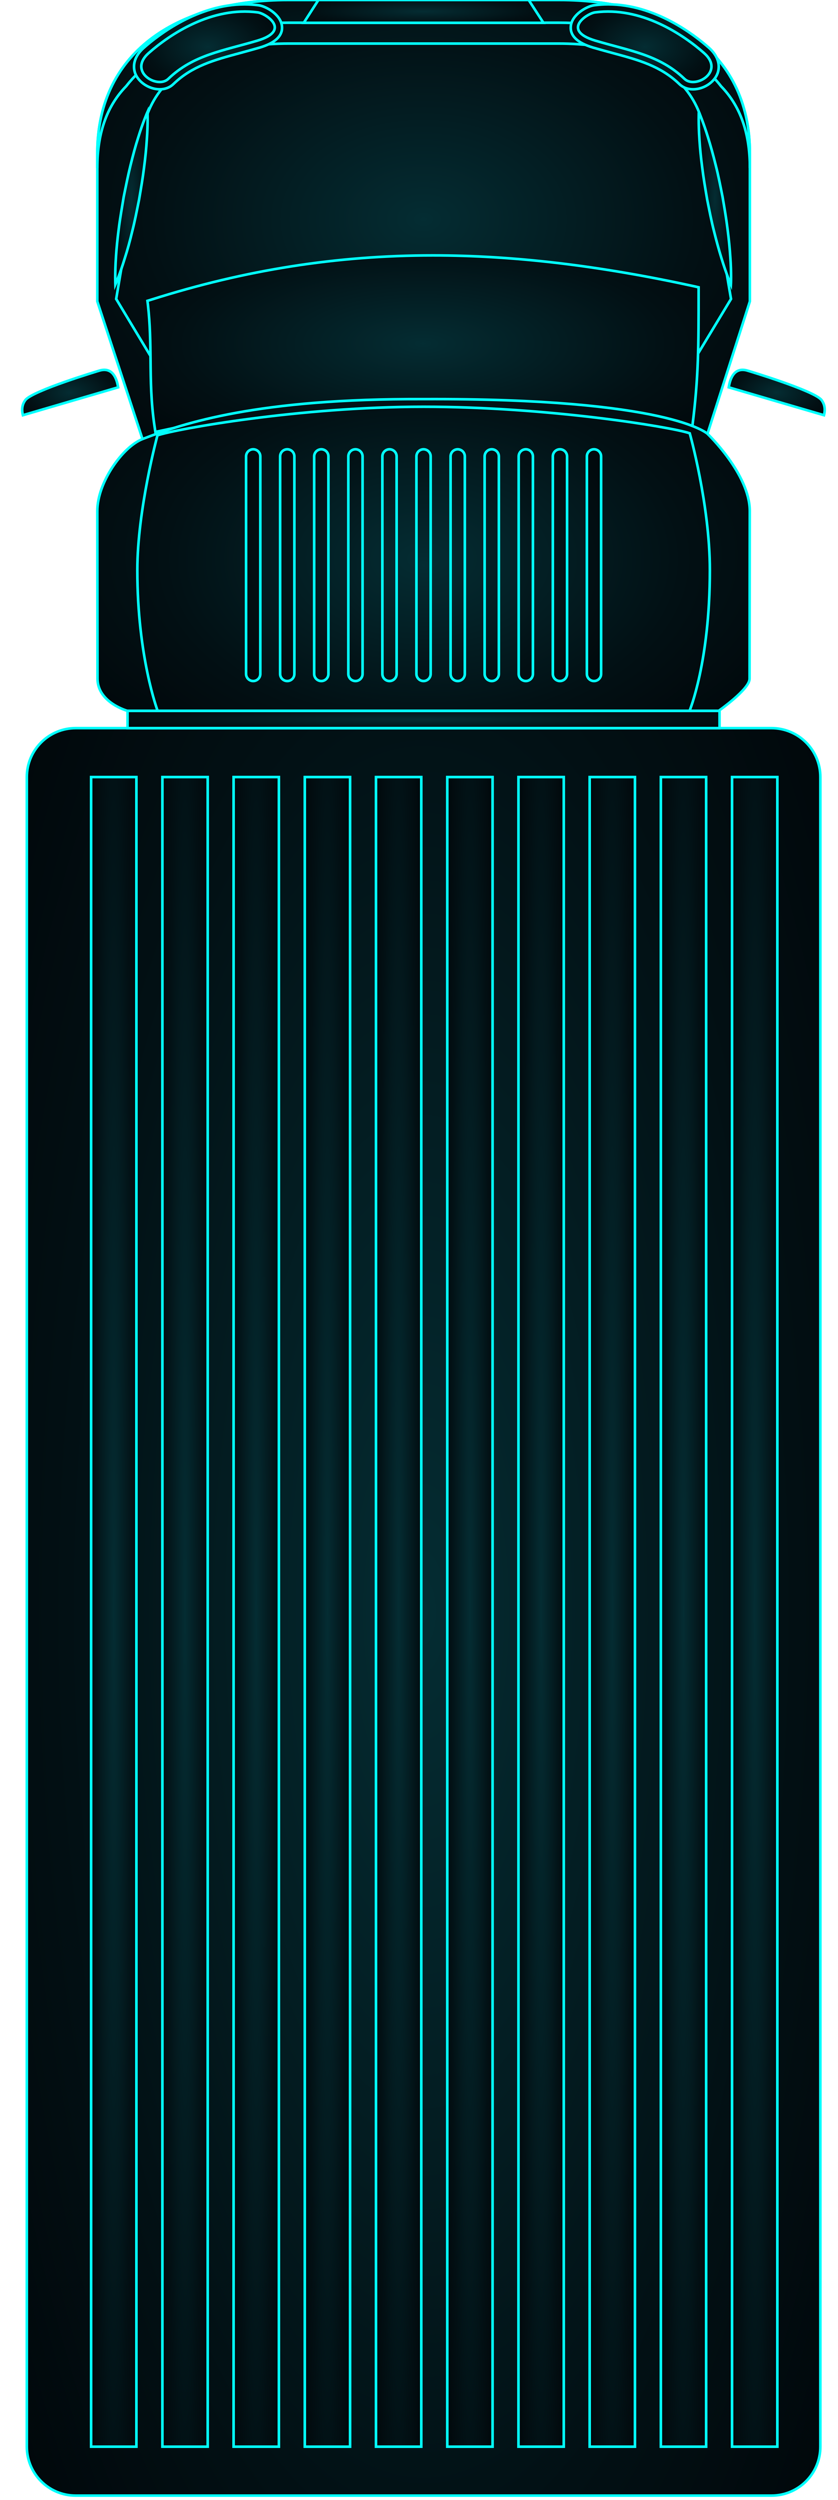
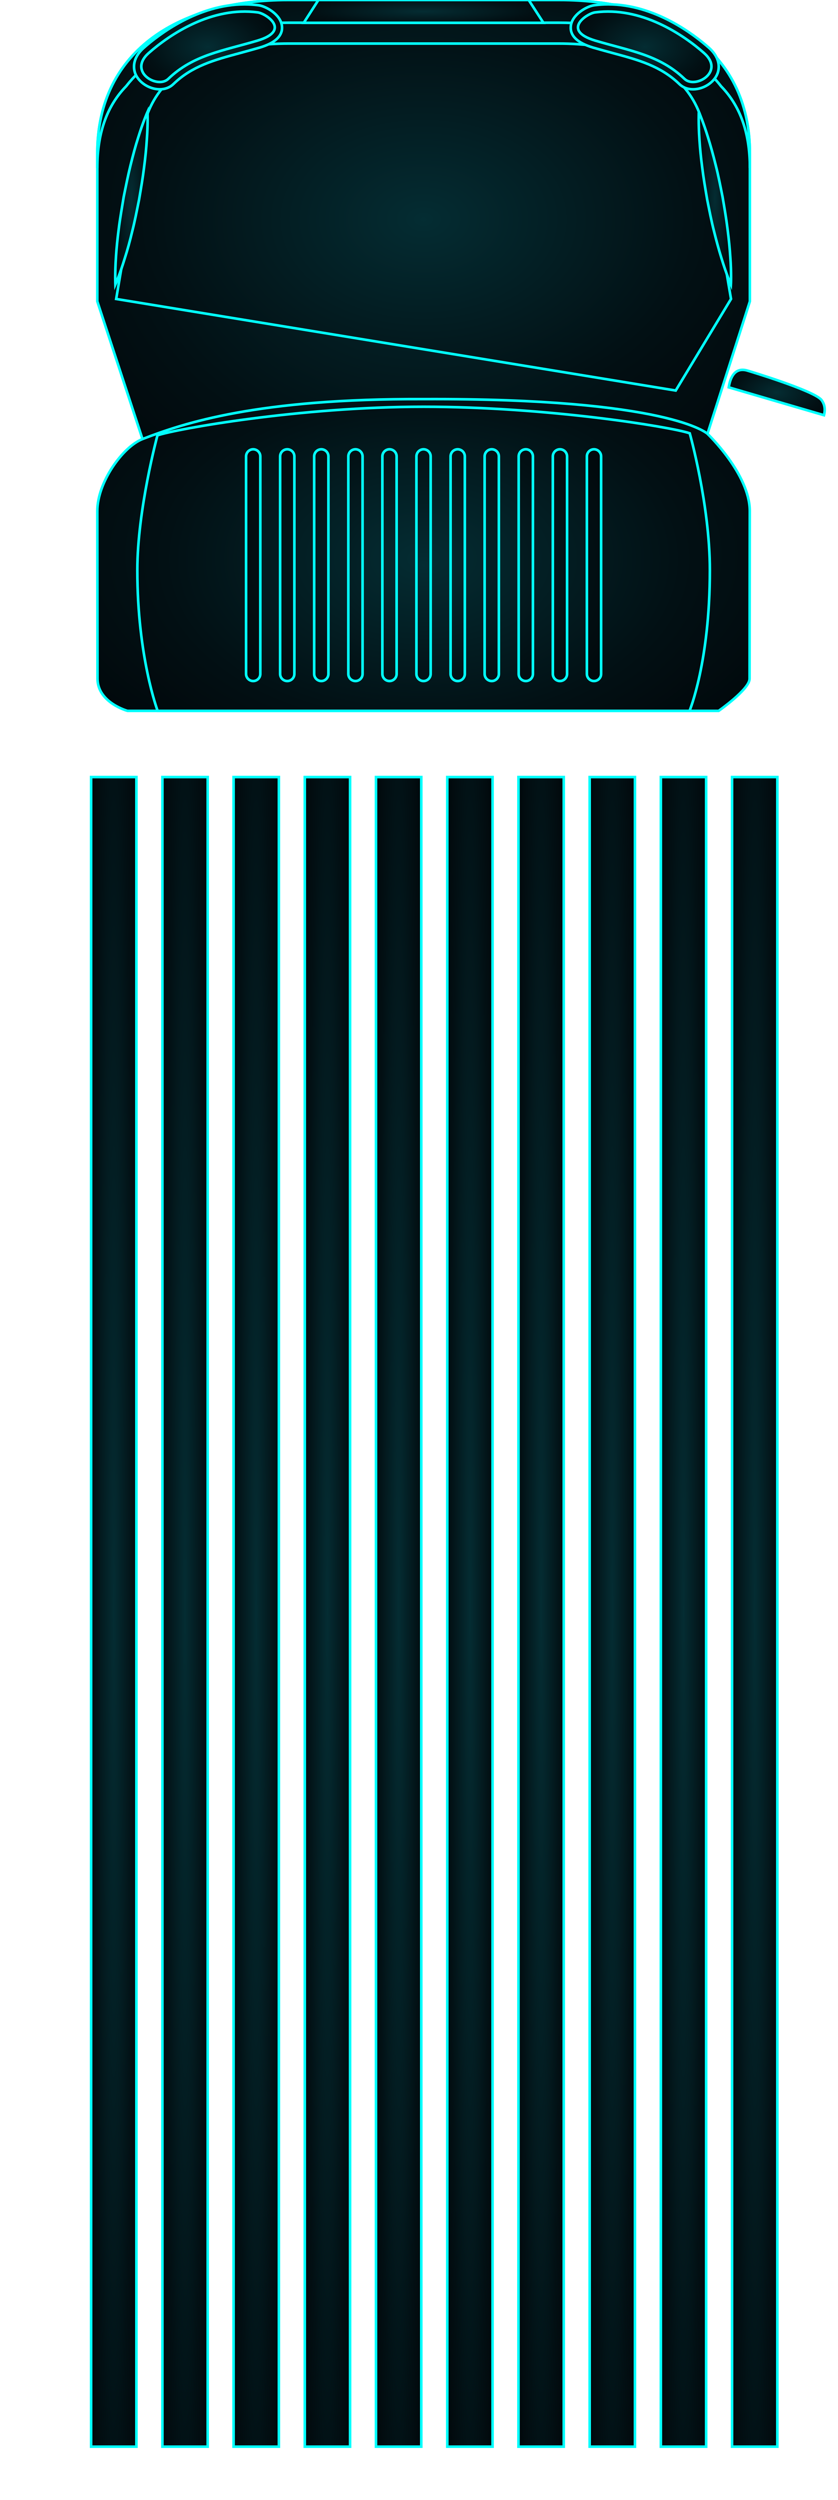
<svg xmlns="http://www.w3.org/2000/svg" width="264" height="787" viewBox="0 0 264 787" fill="none">
  <g clip-path="url(#clip0_4061_6704)">
-     <path d="M243.037 785.657H23.858C15.342 785.657 8.451 778.767 8.451 770.252V244.628C8.451 236.113 15.342 229.223 23.858 229.223H243.037C251.553 229.223 258.444 236.113 258.444 244.628V770.252C258.444 778.767 251.553 785.657 243.037 785.657Z" fill="url(#paint0_radial_4061_6704)" stroke="#03FFFD" stroke-width="0.818" stroke-miterlimit="10" />
    <path d="M42.971 244.628H28.701V770.252H42.971V244.628Z" fill="url(#paint1_radial_4061_6704)" stroke="#03FFFD" stroke-width="0.818" stroke-miterlimit="10" />
    <path d="M65.432 244.628H51.162V770.252H65.432V244.628Z" fill="url(#paint2_radial_4061_6704)" stroke="#03FFFD" stroke-width="0.818" stroke-miterlimit="10" />
    <path d="M87.86 244.628H73.59V770.252H87.86V244.628Z" fill="url(#paint3_radial_4061_6704)" stroke="#03FFFD" stroke-width="0.818" stroke-miterlimit="10" />
    <path d="M110.289 244.628H96.019V770.252H110.289V244.628Z" fill="url(#paint4_radial_4061_6704)" stroke="#03FFFD" stroke-width="0.818" stroke-miterlimit="10" />
    <path d="M132.717 244.628H118.447V770.252H132.717V244.628Z" fill="url(#paint5_radial_4061_6704)" stroke="#03FFFD" stroke-width="0.818" stroke-miterlimit="10" />
    <path d="M155.177 244.628H140.908V770.252H155.177V244.628Z" fill="url(#paint6_radial_4061_6704)" stroke="#03FFFD" stroke-width="0.818" stroke-miterlimit="10" />
    <path d="M177.605 244.628H163.335V770.252H177.605V244.628Z" fill="url(#paint7_radial_4061_6704)" stroke="#03FFFD" stroke-width="0.818" stroke-miterlimit="10" />
    <path d="M200.034 244.628H185.764V770.252H200.034V244.628Z" fill="url(#paint8_radial_4061_6704)" stroke="#03FFFD" stroke-width="0.818" stroke-miterlimit="10" />
    <path d="M222.462 244.628H208.192V770.252H222.462V244.628Z" fill="url(#paint9_radial_4061_6704)" stroke="#03FFFD" stroke-width="0.818" stroke-miterlimit="10" />
    <path d="M244.89 244.628H230.621V770.252H244.89V244.628Z" fill="url(#paint10_radial_4061_6704)" stroke="#03FFFD" stroke-width="0.818" stroke-miterlimit="10" />
    <path d="M30.651 94.868V48.328C30.651 15.178 57.533 0 90.688 0H176.207C209.362 0 236.243 15.178 236.243 48.328V94.868L222.884 136.566L44.888 138.223L30.651 94.868Z" fill="url(#paint11_radial_4061_6704)" stroke="#03FFFD" stroke-width="0.818" stroke-miterlimit="10" />
    <path d="M176.207 0H90.688C57.533 0 30.651 15.178 30.651 48.328V52.91C30.651 41.275 33.999 33.053 39.72 27.17C50.317 13.618 69.137 7.15 90.688 7.15H176.207C197.758 7.15 216.578 13.585 227.175 27.17C232.895 33.053 236.243 41.275 236.243 52.91V48.328C236.243 15.178 209.362 0 176.207 0Z" fill="url(#paint12_radial_4061_6704)" stroke="#03FFFD" stroke-width="0.818" stroke-miterlimit="10" />
-     <path d="M36.6 94.12L44.369 48.328C44.369 17.095 76.743 13.715 90.688 13.715H176.208C190.12 13.715 222.527 17.095 222.527 48.328L230.295 94.12L212.873 122.948L54.835 124.41L36.6 94.12Z" fill="url(#paint13_radial_4061_6704)" stroke="#03FFFD" stroke-width="0.818" stroke-miterlimit="10" />
-     <path d="M216.221 135.623C189.242 129.741 161.418 126.783 133.431 126.783C105.477 126.783 77.621 129.773 50.642 135.623L48.952 135.981L48.692 134.258C47.554 126.621 47.489 119.828 47.424 113.263C47.359 107.77 47.294 102.115 46.611 96.038L46.449 94.705L47.716 94.315C77.231 84.955 106.225 80.405 136.389 80.405C161.743 80.405 188.722 83.59 218.821 90.155L220.089 90.448V91.748C220.089 108.615 220.089 118.788 218.106 134.258L217.878 136.013L216.221 135.623Z" fill="url(#paint14_radial_4061_6704)" stroke="#03FFFD" stroke-width="0.818" stroke-miterlimit="10" />
+     <path d="M36.6 94.12L44.369 48.328C44.369 17.095 76.743 13.715 90.688 13.715H176.208C190.12 13.715 222.527 17.095 222.527 48.328L230.295 94.12L212.873 122.948L36.6 94.12Z" fill="url(#paint13_radial_4061_6704)" stroke="#03FFFD" stroke-width="0.818" stroke-miterlimit="10" />
    <path d="M40.175 223.796H226.394C226.394 223.796 236.146 216.971 236.146 213.688C236.178 192.108 236.178 173.648 236.211 160.908C236.211 149.241 222.884 136.565 222.884 136.565C222.884 136.565 211.02 125.32 133.431 125.645C81.131 125.418 57.89 133.185 44.888 138.223C38.712 140.628 30.651 151.776 30.651 160.908C30.684 176.898 30.684 200.266 30.716 213.688C30.749 221.196 40.175 223.796 40.175 223.796Z" fill="url(#paint15_radial_4061_6704)" stroke="#03FFFD" stroke-width="0.818" stroke-miterlimit="10" />
    <path d="M49.667 223.796C49.667 223.796 43.263 206.928 43.263 179.498C43.263 160.453 49.602 137.053 49.602 137.053C55.55 135.038 94.49 128.051 133.431 128.051C172.372 128.051 211.312 134.388 217.293 136.403C217.293 136.403 223.632 158.926 223.632 179.498C223.632 208.456 217.228 223.796 217.228 223.796H49.667Z" fill="url(#paint16_radial_4061_6704)" stroke="#03FFFD" stroke-width="0.818" stroke-miterlimit="10" />
    <path d="M258.802 125.938C256.527 122.98 235.594 116.708 235.594 116.708C231.466 115.408 230.036 118.918 229.581 121.94L259.582 130.715C259.94 129.383 260.037 127.563 258.802 125.938Z" fill="url(#paint17_radial_4061_6704)" stroke="#03FFFD" stroke-width="0.818" stroke-miterlimit="10" />
-     <path d="M7.996 125.938C10.271 122.98 31.204 116.708 31.204 116.708C35.333 115.408 36.763 118.918 37.218 121.94L7.216 130.715C6.859 129.383 6.761 127.563 7.996 125.938Z" fill="url(#paint18_radial_4061_6704)" stroke="#03FFFD" stroke-width="0.818" stroke-miterlimit="10" />
    <path d="M171.201 7.183H95.693L100.309 0H166.553L171.201 7.183Z" fill="url(#paint19_radial_4061_6704)" stroke="#03FFFD" stroke-width="0.818" stroke-miterlimit="10" />
    <path d="M218.334 28.113C216.643 28.113 215.148 27.56 214.043 26.488C208.127 20.768 201.139 18.883 193.045 16.705C191.03 16.153 188.949 15.6 186.837 14.983C181.928 13.52 179.556 11.278 179.816 8.32C180.108 4.615 184.821 1.983 187.162 1.658C188.657 1.463 190.12 1.365 191.582 1.365C206.307 1.365 218.691 10.92 223.339 15.048C227.24 18.493 226.525 21.873 226.037 23.14C224.965 25.968 221.649 28.113 218.334 28.113Z" fill="url(#paint20_radial_4061_6704)" stroke="#03FFFD" stroke-width="0.818" stroke-miterlimit="10" />
    <path d="M187.454 3.9C184.984 4.225 176.695 9.523 187.487 12.773C198.278 15.99 207.737 17.225 215.636 24.83C219.016 28.113 228.475 22.62 221.811 16.705C215.148 10.822 201.951 1.983 187.454 3.9Z" fill="url(#paint21_radial_4061_6704)" stroke="#03FFFD" stroke-width="0.818" stroke-miterlimit="10" />
    <path d="M50.317 28.113C52.007 28.113 53.502 27.56 54.607 26.488C60.523 20.768 67.512 18.883 75.605 16.705C77.621 16.153 79.701 15.6 81.814 14.983C86.722 13.52 89.095 11.278 88.835 8.32C88.542 4.615 83.829 1.983 81.489 1.658C79.993 1.463 78.531 1.365 77.068 1.365C62.343 1.365 49.959 10.92 45.311 15.048C41.41 18.493 42.125 21.873 42.613 23.14C43.718 25.968 47.034 28.113 50.317 28.113Z" fill="url(#paint22_radial_4061_6704)" stroke="#03FFFD" stroke-width="0.818" stroke-miterlimit="10" />
    <path d="M81.196 3.9C83.666 4.225 91.955 9.523 81.164 12.773C70.34 15.99 60.913 17.225 53.014 24.83C49.634 28.113 40.175 22.62 46.839 16.705C53.502 10.822 66.699 1.983 81.196 3.9Z" fill="url(#paint23_radial_4061_6704)" stroke="#03FFFD" stroke-width="0.818" stroke-miterlimit="10" />
    <path d="M82.009 212.161C82.009 213.396 81.001 214.403 79.766 214.403C78.531 214.403 77.523 213.396 77.523 212.161V143.683C77.523 142.448 78.531 141.441 79.766 141.441C81.001 141.441 82.009 142.448 82.009 143.683V212.161ZM92.736 143.683C92.736 142.448 91.728 141.441 90.493 141.441C89.258 141.441 88.25 142.448 88.25 143.683V212.161C88.25 213.396 89.258 214.403 90.493 214.403C91.728 214.403 92.736 213.396 92.736 212.161V143.683ZM103.462 143.683C103.462 142.448 102.455 141.441 101.219 141.441C99.984 141.441 98.977 142.448 98.977 143.683V212.161C98.977 213.396 99.984 214.403 101.219 214.403C102.455 214.403 103.462 213.396 103.462 212.161V143.683ZM114.221 143.683C114.221 142.448 113.214 141.441 111.978 141.441C110.743 141.441 109.736 142.448 109.736 143.683V212.161C109.736 213.396 110.743 214.403 111.978 214.403C113.214 214.403 114.221 213.396 114.221 212.161V143.683ZM124.948 143.683C124.948 142.448 123.94 141.441 122.705 141.441C121.47 141.441 120.462 142.448 120.462 143.683V212.161C120.462 213.396 121.47 214.403 122.705 214.403C123.94 214.403 124.948 213.396 124.948 212.161V143.683ZM135.674 143.683C135.674 142.448 134.667 141.441 133.431 141.441C132.196 141.441 131.189 142.448 131.189 143.683V212.161C131.189 213.396 132.196 214.403 133.431 214.403C134.667 214.403 135.674 213.396 135.674 212.161V143.683ZM146.433 143.683C146.433 142.448 145.426 141.441 144.19 141.441C142.955 141.441 141.948 142.448 141.948 143.683V212.161C141.948 213.396 142.955 214.403 144.19 214.403C145.426 214.403 146.433 213.396 146.433 212.161V143.683ZM157.16 143.683C157.16 142.448 156.152 141.441 154.917 141.441C153.682 141.441 152.674 142.448 152.674 143.683V212.161C152.674 213.396 153.682 214.403 154.917 214.403C156.152 214.403 157.16 213.396 157.16 212.161V143.683ZM167.886 143.683C167.886 142.448 166.879 141.441 165.644 141.441C164.408 141.441 163.401 142.448 163.401 143.683V212.161C163.401 213.396 164.408 214.403 165.644 214.403C166.879 214.403 167.886 213.396 167.886 212.161V143.683ZM178.645 143.683C178.645 142.448 177.638 141.441 176.403 141.441C175.167 141.441 174.16 142.448 174.16 143.683V212.161C174.16 213.396 175.167 214.403 176.403 214.403C177.638 214.403 178.645 213.396 178.645 212.161V143.683ZM189.372 143.683C189.372 142.448 188.364 141.441 187.129 141.441C185.894 141.441 184.886 142.448 184.886 143.683V212.161C184.886 213.396 185.894 214.403 187.129 214.403C188.364 214.403 189.372 213.396 189.372 212.161V143.683Z" fill="url(#paint24_radial_4061_6704)" stroke="#03FFFD" stroke-width="0.818" stroke-miterlimit="10" />
    <path d="M220.154 35.198C220.154 35.198 221.584 38.448 223.112 43.453C223.892 45.955 224.705 48.88 225.485 52.033C226.297 55.185 226.948 58.565 227.63 61.978C228.215 65.39 228.8 68.803 229.19 72.02C229.613 75.238 229.905 78.26 230.068 80.86C230.458 86.06 230.263 89.603 230.263 89.603C230.263 89.603 228.833 86.353 227.305 81.348C226.525 78.845 225.712 75.92 224.932 72.768C224.12 69.615 223.47 66.235 222.787 62.823C222.202 59.41 221.617 55.998 221.227 52.78C220.804 49.563 220.512 46.54 220.349 43.94C219.992 38.74 220.154 35.198 220.154 35.198Z" fill="url(#paint25_radial_4061_6704)" stroke="#03FFFD" stroke-width="0.818" stroke-miterlimit="10" />
    <path d="M46.481 35.198C46.481 35.198 46.644 38.74 46.254 43.94C46.092 46.54 45.799 49.563 45.376 52.78C44.986 55.998 44.401 59.41 43.816 62.823C43.133 66.203 42.483 69.615 41.671 72.768C40.923 75.92 40.111 78.845 39.298 81.348C37.77 86.353 36.34 89.603 36.34 89.603C36.34 89.603 36.178 86.06 36.535 80.86C36.698 78.26 36.99 75.238 37.413 72.02C37.803 68.803 38.42 65.39 38.973 61.978C39.656 58.598 40.338 55.185 41.118 52.033C41.898 48.88 42.678 45.955 43.491 43.453C45.019 38.448 46.481 35.198 46.481 35.198Z" fill="url(#paint26_radial_4061_6704)" stroke="#03FFFD" stroke-width="0.818" stroke-miterlimit="10" />
-     <path d="M226.687 223.796H40.175V229.223H226.687V223.796Z" fill="url(#paint27_radial_4061_6704)" stroke="#03FFFD" stroke-width="0.818" stroke-miterlimit="10" />
  </g>
  <defs>
    <radialGradient id="paint0_radial_4061_6704" cx="0" cy="0" r="1" gradientUnits="userSpaceOnUse" gradientTransform="translate(133.45 507.408) scale(173.237 461.929)">
      <stop stop-color="#042D33" />
      <stop offset="0.03" stop-color="#042B31" />
      <stop offset="0.648" stop-color="#021014" />
      <stop offset="1" stop-color="#010609" />
    </radialGradient>
    <radialGradient id="paint1_radial_4061_6704" cx="0" cy="0" r="1" gradientUnits="userSpaceOnUse" gradientTransform="translate(35.836 507.41) scale(9.888 436.352)">
      <stop stop-color="#042D33" />
      <stop offset="0.03" stop-color="#042B31" />
      <stop offset="0.648" stop-color="#021014" />
      <stop offset="1" stop-color="#010609" />
    </radialGradient>
    <radialGradient id="paint2_radial_4061_6704" cx="0" cy="0" r="1" gradientUnits="userSpaceOnUse" gradientTransform="translate(58.297 507.41) scale(9.888 436.352)">
      <stop stop-color="#042D33" />
      <stop offset="0.03" stop-color="#042B31" />
      <stop offset="0.648" stop-color="#021014" />
      <stop offset="1" stop-color="#010609" />
    </radialGradient>
    <radialGradient id="paint3_radial_4061_6704" cx="0" cy="0" r="1" gradientUnits="userSpaceOnUse" gradientTransform="translate(80.725 507.41) scale(9.888 436.352)">
      <stop stop-color="#042D33" />
      <stop offset="0.03" stop-color="#042B31" />
      <stop offset="0.648" stop-color="#021014" />
      <stop offset="1" stop-color="#010609" />
    </radialGradient>
    <radialGradient id="paint4_radial_4061_6704" cx="0" cy="0" r="1" gradientUnits="userSpaceOnUse" gradientTransform="translate(103.154 507.41) scale(9.888 436.352)">
      <stop stop-color="#042D33" />
      <stop offset="0.03" stop-color="#042B31" />
      <stop offset="0.648" stop-color="#021014" />
      <stop offset="1" stop-color="#010609" />
    </radialGradient>
    <radialGradient id="paint5_radial_4061_6704" cx="0" cy="0" r="1" gradientUnits="userSpaceOnUse" gradientTransform="translate(125.582 507.41) scale(9.888 436.352)">
      <stop stop-color="#042D33" />
      <stop offset="0.03" stop-color="#042B31" />
      <stop offset="0.648" stop-color="#021014" />
      <stop offset="1" stop-color="#010609" />
    </radialGradient>
    <radialGradient id="paint6_radial_4061_6704" cx="0" cy="0" r="1" gradientUnits="userSpaceOnUse" gradientTransform="translate(148.043 507.41) scale(9.888 436.352)">
      <stop stop-color="#042D33" />
      <stop offset="0.03" stop-color="#042B31" />
      <stop offset="0.648" stop-color="#021014" />
      <stop offset="1" stop-color="#010609" />
    </radialGradient>
    <radialGradient id="paint7_radial_4061_6704" cx="0" cy="0" r="1" gradientUnits="userSpaceOnUse" gradientTransform="translate(170.47 507.41) scale(9.888 436.352)">
      <stop stop-color="#042D33" />
      <stop offset="0.03" stop-color="#042B31" />
      <stop offset="0.648" stop-color="#021014" />
      <stop offset="1" stop-color="#010609" />
    </radialGradient>
    <radialGradient id="paint8_radial_4061_6704" cx="0" cy="0" r="1" gradientUnits="userSpaceOnUse" gradientTransform="translate(192.899 507.41) scale(9.888 436.352)">
      <stop stop-color="#042D33" />
      <stop offset="0.03" stop-color="#042B31" />
      <stop offset="0.648" stop-color="#021014" />
      <stop offset="1" stop-color="#010609" />
    </radialGradient>
    <radialGradient id="paint9_radial_4061_6704" cx="0" cy="0" r="1" gradientUnits="userSpaceOnUse" gradientTransform="translate(215.327 507.41) scale(9.888 436.352)">
      <stop stop-color="#042D33" />
      <stop offset="0.03" stop-color="#042B31" />
      <stop offset="0.648" stop-color="#021014" />
      <stop offset="1" stop-color="#010609" />
    </radialGradient>
    <radialGradient id="paint10_radial_4061_6704" cx="0" cy="0" r="1" gradientUnits="userSpaceOnUse" gradientTransform="translate(237.756 507.41) scale(9.888 436.352)">
      <stop stop-color="#042D33" />
      <stop offset="0.03" stop-color="#042B31" />
      <stop offset="0.648" stop-color="#021014" />
      <stop offset="1" stop-color="#010609" />
    </radialGradient>
    <radialGradient id="paint11_radial_4061_6704" cx="0" cy="0" r="1" gradientUnits="userSpaceOnUse" gradientTransform="translate(133.449 69.104) scale(142.468 114.747)">
      <stop stop-color="#042D33" />
      <stop offset="0.03" stop-color="#042B31" />
      <stop offset="0.648" stop-color="#021014" />
      <stop offset="1" stop-color="#010609" />
    </radialGradient>
    <radialGradient id="paint12_radial_4061_6704" cx="0" cy="0" r="1" gradientUnits="userSpaceOnUse" gradientTransform="translate(133.449 26.452) scale(142.468 43.924)">
      <stop stop-color="#042D33" />
      <stop offset="0.03" stop-color="#042B31" />
      <stop offset="0.648" stop-color="#021014" />
      <stop offset="1" stop-color="#010609" />
    </radialGradient>
    <radialGradient id="paint13_radial_4061_6704" cx="0" cy="0" r="1" gradientUnits="userSpaceOnUse" gradientTransform="translate(133.45 69.056) scale(134.224 91.895)">
      <stop stop-color="#042D33" />
      <stop offset="0.03" stop-color="#042B31" />
      <stop offset="0.648" stop-color="#021014" />
      <stop offset="1" stop-color="#010609" />
    </radialGradient>
    <radialGradient id="paint14_radial_4061_6704" cx="0" cy="0" r="1" gradientUnits="userSpaceOnUse" gradientTransform="translate(133.27 108.206) scale(120.326 46.163)">
      <stop stop-color="#042D33" />
      <stop offset="0.03" stop-color="#042B31" />
      <stop offset="0.648" stop-color="#021014" />
      <stop offset="1" stop-color="#010609" />
    </radialGradient>
    <radialGradient id="paint15_radial_4061_6704" cx="0" cy="0" r="1" gradientUnits="userSpaceOnUse" gradientTransform="translate(133.433 174.711) scale(142.446 81.486)">
      <stop stop-color="#042D33" />
      <stop offset="0.03" stop-color="#042B31" />
      <stop offset="0.648" stop-color="#021014" />
      <stop offset="1" stop-color="#010609" />
    </radialGradient>
    <radialGradient id="paint16_radial_4061_6704" cx="0" cy="0" r="1" gradientUnits="userSpaceOnUse" gradientTransform="translate(133.449 175.918) scale(124.989 79.484)">
      <stop stop-color="#042D33" />
      <stop offset="0.03" stop-color="#042B31" />
      <stop offset="0.648" stop-color="#021014" />
      <stop offset="1" stop-color="#010609" />
    </radialGradient>
    <radialGradient id="paint17_radial_4061_6704" cx="0" cy="0" r="1" gradientUnits="userSpaceOnUse" gradientTransform="translate(244.7 123.572) scale(20.954 11.86)">
      <stop stop-color="#042D33" />
      <stop offset="0.03" stop-color="#042B31" />
      <stop offset="0.648" stop-color="#021014" />
      <stop offset="1" stop-color="#010609" />
    </radialGradient>
    <radialGradient id="paint18_radial_4061_6704" cx="0" cy="0" r="1" gradientUnits="userSpaceOnUse" gradientTransform="translate(22.099 123.572) scale(20.954 11.86)">
      <stop stop-color="#042D33" />
      <stop offset="0.03" stop-color="#042B31" />
      <stop offset="0.648" stop-color="#021014" />
      <stop offset="1" stop-color="#010609" />
    </radialGradient>
    <radialGradient id="paint19_radial_4061_6704" cx="0" cy="0" r="1" gradientUnits="userSpaceOnUse" gradientTransform="translate(133.448 3.591) scale(52.325 5.963)">
      <stop stop-color="#042D33" />
      <stop offset="0.03" stop-color="#042B31" />
      <stop offset="0.648" stop-color="#021014" />
      <stop offset="1" stop-color="#010609" />
    </radialGradient>
    <radialGradient id="paint20_radial_4061_6704" cx="0" cy="0" r="1" gradientUnits="userSpaceOnUse" gradientTransform="translate(203.112 14.737) scale(32.313 22.205)">
      <stop stop-color="#042D33" />
      <stop offset="0.03" stop-color="#042B31" />
      <stop offset="0.648" stop-color="#021014" />
      <stop offset="1" stop-color="#010609" />
    </radialGradient>
    <radialGradient id="paint21_radial_4061_6704" cx="0" cy="0" r="1" gradientUnits="userSpaceOnUse" gradientTransform="translate(203.108 14.723) scale(29.14 18.414)">
      <stop stop-color="#042D33" />
      <stop offset="0.03" stop-color="#042B31" />
      <stop offset="0.648" stop-color="#021014" />
      <stop offset="1" stop-color="#010609" />
    </radialGradient>
    <radialGradient id="paint22_radial_4061_6704" cx="0" cy="0" r="1" gradientUnits="userSpaceOnUse" gradientTransform="translate(65.539 14.737) scale(32.313 22.205)">
      <stop stop-color="#042D33" />
      <stop offset="0.03" stop-color="#042B31" />
      <stop offset="0.648" stop-color="#021014" />
      <stop offset="1" stop-color="#010609" />
    </radialGradient>
    <radialGradient id="paint23_radial_4061_6704" cx="0" cy="0" r="1" gradientUnits="userSpaceOnUse" gradientTransform="translate(65.543 14.723) scale(29.14 18.414)">
      <stop stop-color="#042D33" />
      <stop offset="0.03" stop-color="#042B31" />
      <stop offset="0.648" stop-color="#021014" />
      <stop offset="1" stop-color="#010609" />
    </radialGradient>
    <radialGradient id="paint24_radial_4061_6704" cx="0" cy="0" r="1" gradientUnits="userSpaceOnUse" gradientTransform="translate(133.449 177.918) scale(77.507 60.571)">
      <stop stop-color="#042D33" />
      <stop offset="0.03" stop-color="#042B31" />
      <stop offset="0.648" stop-color="#021014" />
      <stop offset="1" stop-color="#010609" />
    </radialGradient>
    <radialGradient id="paint25_radial_4061_6704" cx="0" cy="0" r="1" gradientUnits="userSpaceOnUse" gradientTransform="translate(225.215 62.397) scale(7.064 45.165)">
      <stop stop-color="#042D33" />
      <stop offset="0.03" stop-color="#042B31" />
      <stop offset="0.648" stop-color="#021014" />
      <stop offset="1" stop-color="#010609" />
    </radialGradient>
    <radialGradient id="paint26_radial_4061_6704" cx="0" cy="0" r="1" gradientUnits="userSpaceOnUse" gradientTransform="translate(41.409 62.397) scale(7.076 45.165)">
      <stop stop-color="#042D33" />
      <stop offset="0.03" stop-color="#042B31" />
      <stop offset="0.648" stop-color="#021014" />
      <stop offset="1" stop-color="#010609" />
    </radialGradient>
    <radialGradient id="paint27_radial_4061_6704" cx="0" cy="0" r="1" gradientUnits="userSpaceOnUse" gradientTransform="translate(133.433 226.509) scale(129.246 4.506)">
      <stop stop-color="#042D33" />
      <stop offset="0.03" stop-color="#042B31" />
      <stop offset="0.648" stop-color="#021014" />
      <stop offset="1" stop-color="#010609" />
    </radialGradient>
    <clipPath id="clip0_4061_6704">
      <rect width="263.288" height="786.502" fill="white" />
    </clipPath>
  </defs>
</svg>